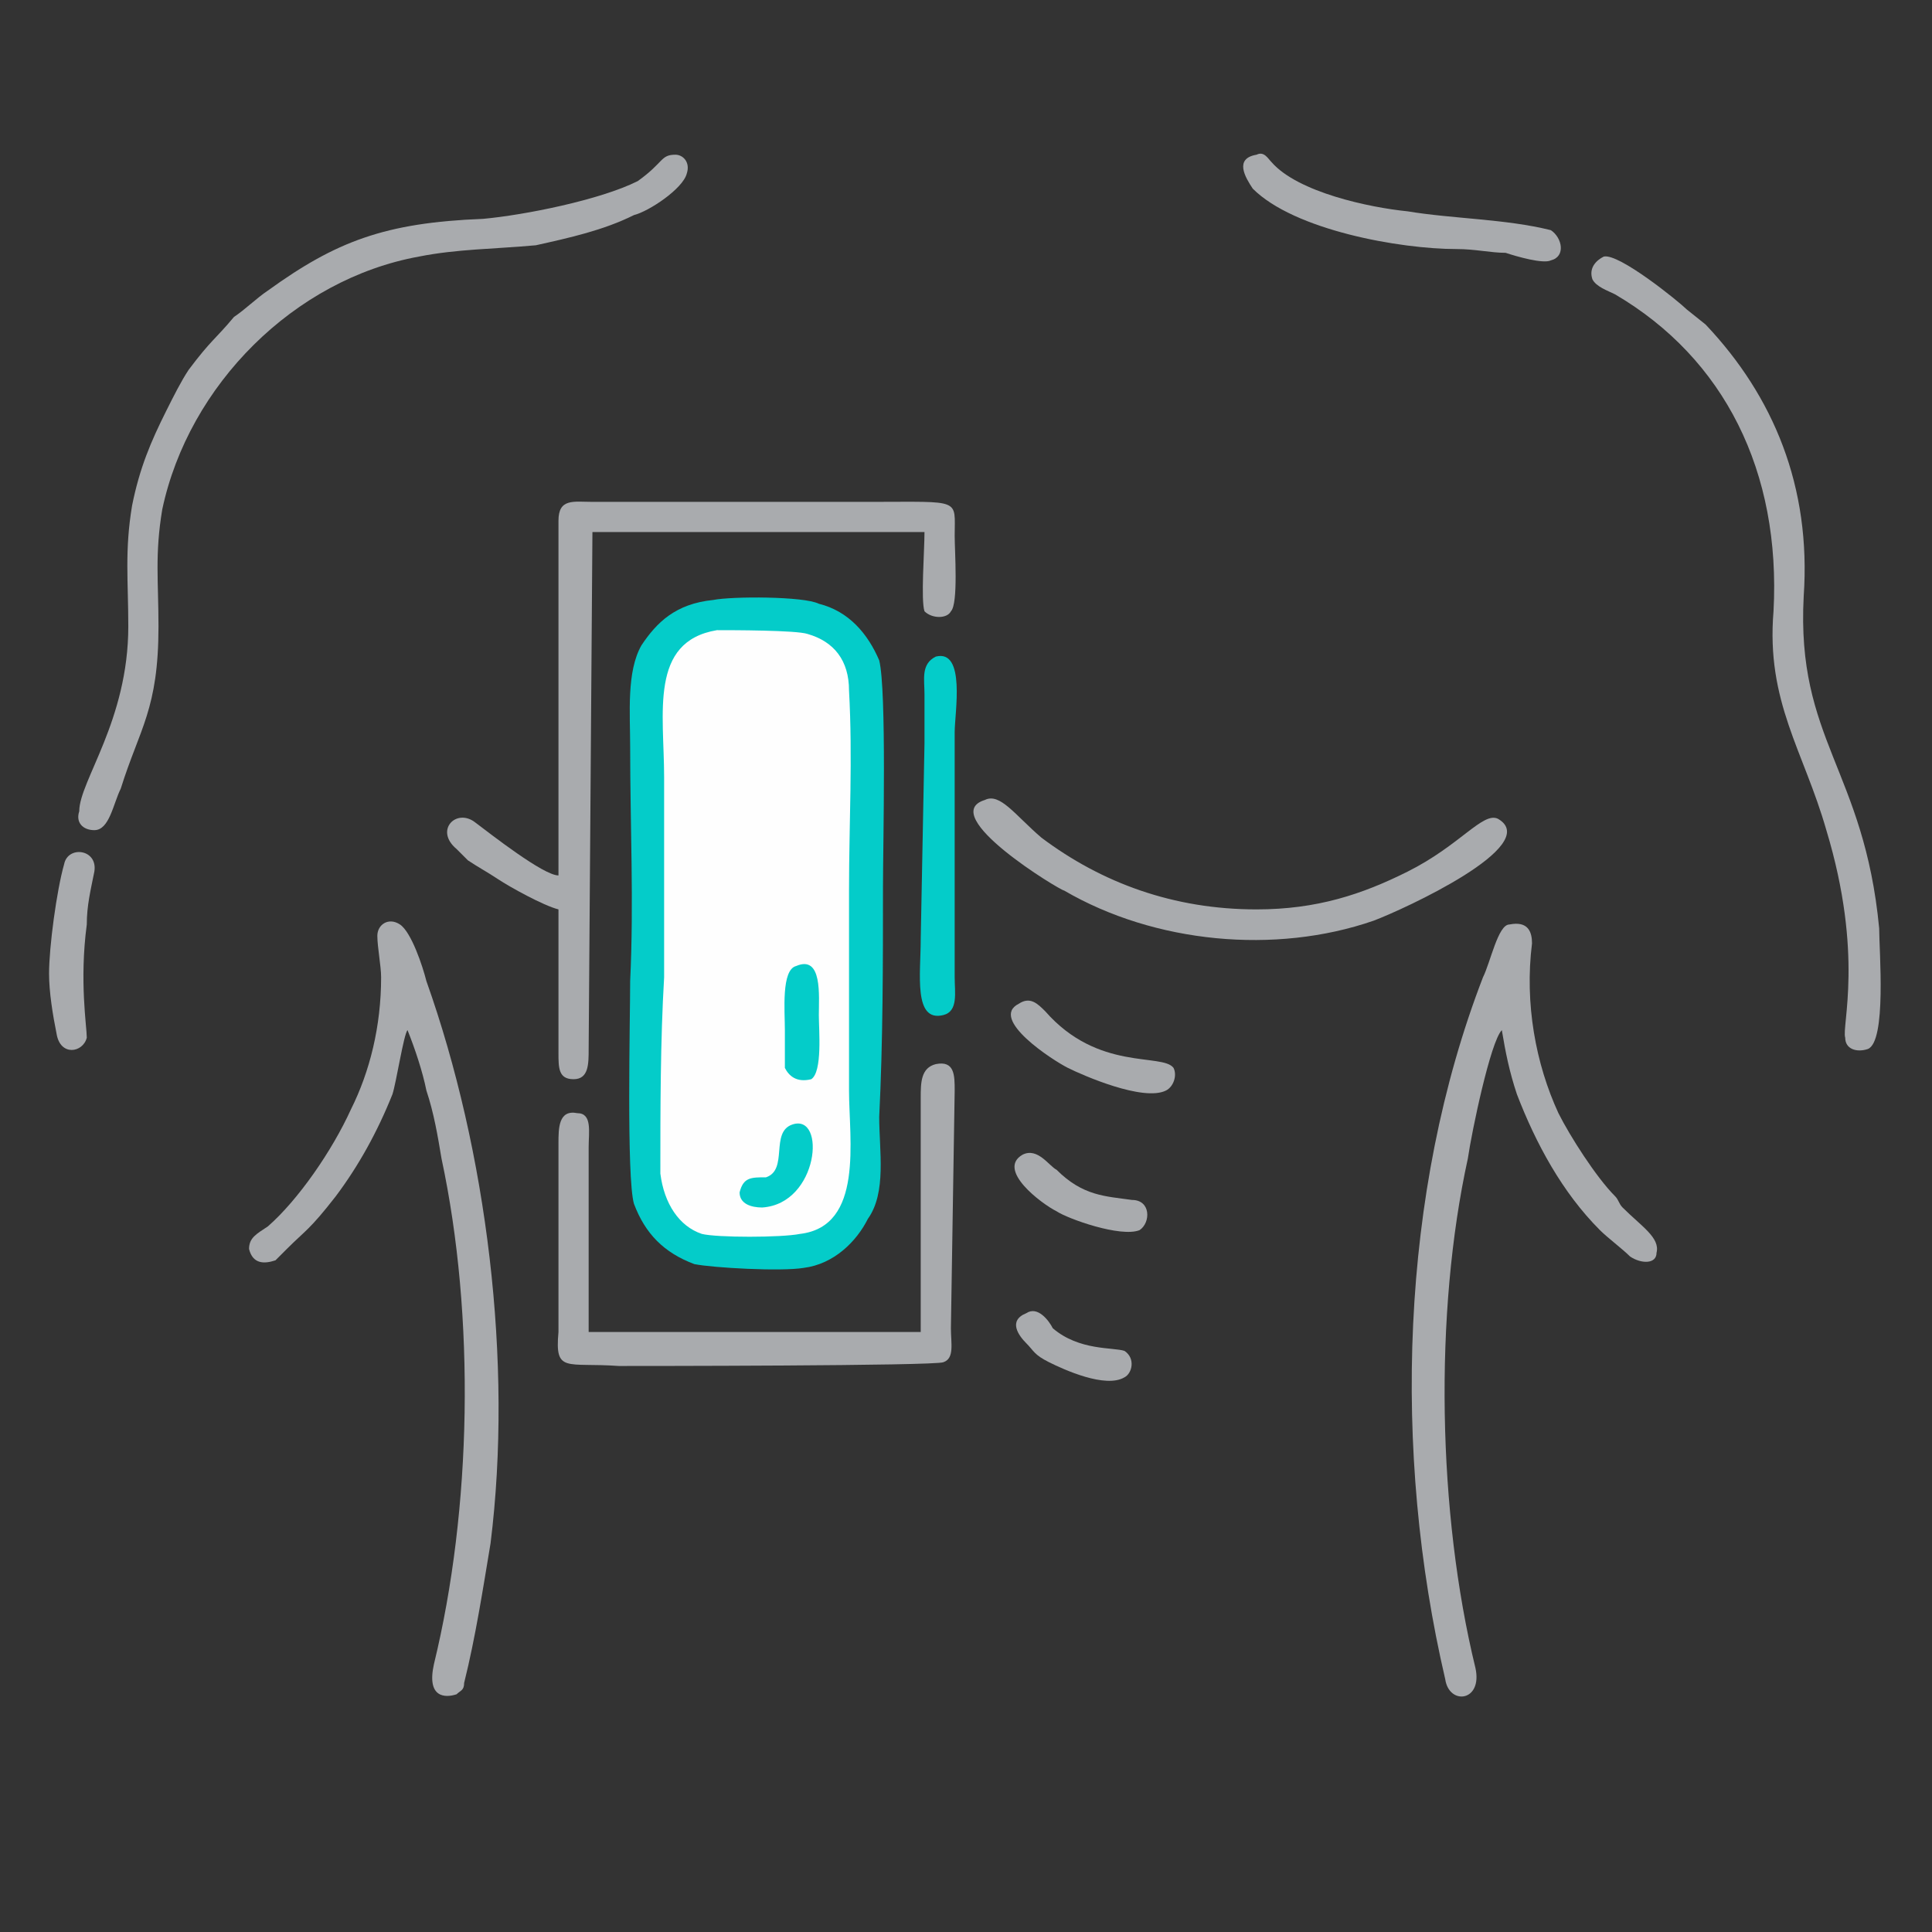
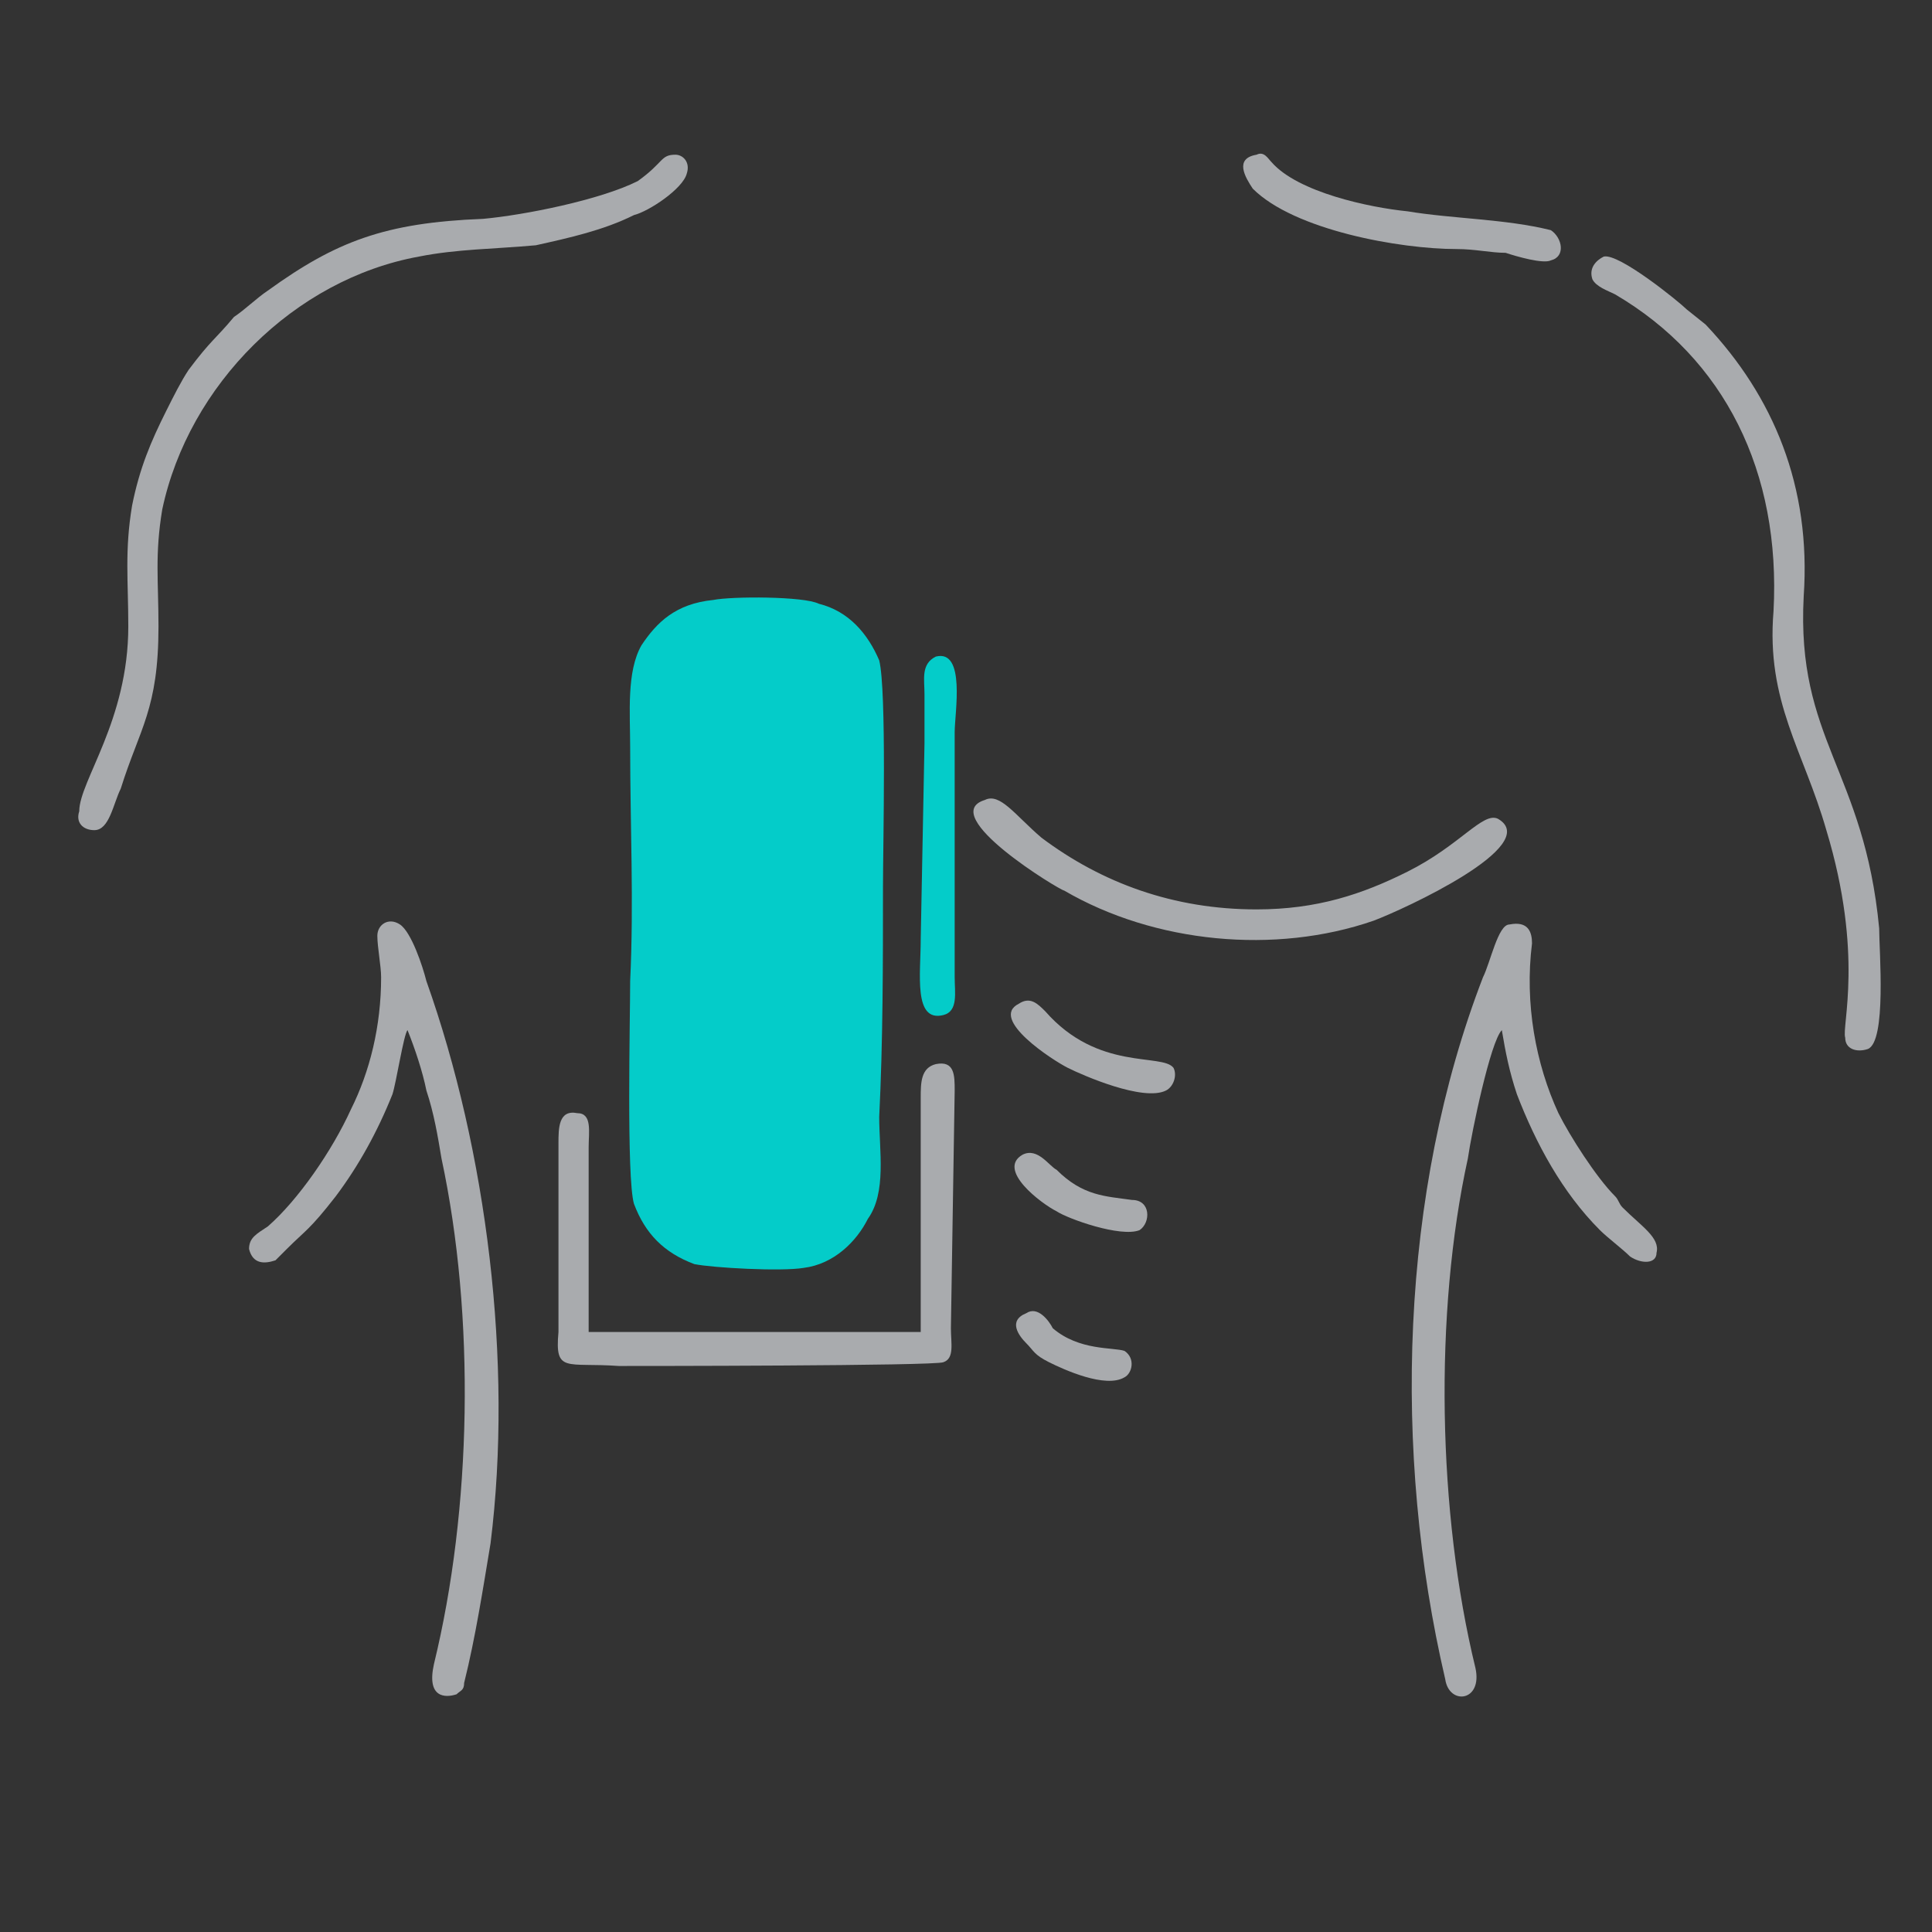
<svg xmlns="http://www.w3.org/2000/svg" xml:space="preserve" width="29.065mm" height="29.065mm" style="shape-rendering:geometricPrecision; text-rendering:geometricPrecision; image-rendering:optimizeQuality; fill-rule:evenodd; clip-rule:evenodd" viewBox="0 0 512 512">
  <rect x="0" y="0" width="512" height="512" fill="#333333" stroke="none" />
  <defs>
    <style type="text/css">
   
    .fil3 {fill:none}
    .fil1 {fill:#FEFEFE}
    .fil2 {fill:#A9ABAE}
    .fil0 {fill:#04CCC9}
   
  </style>
  </defs>
  <g id="Capa_x0020_1">
    <g id="_3076632062336">
      <path class="fil0" d="M189 159c-10,1 -15,6 -19,12 -4,7 -3,18 -3,27 0,21 1,41 0,62 0,10 -1,52 1,59 3,8 8,13 16,16 5,1 23,2 29,1 8,-1 14,-7 17,-13 5,-7 3,-18 3,-27 1,-20 1,-41 1,-61 0,-11 1,-52 -1,-60 -3,-7 -8,-13 -16,-15 -4,-2 -23,-2 -28,-1z" />
-       <path class="fil1" d="M190 167c-18,3 -14,22 -14,39 0,18 0,35 0,53 -1,17 -1,35 -1,52 1,8 5,14 11,16 4,1 21,1 26,0 17,-2 13,-25 13,-38 0,-18 0,-36 0,-53 0,-18 1,-35 0,-53 0,-8 -4,-13 -11,-15 -3,-1 -20,-1 -24,-1z" />
-       <path class="fil2" d="M148 138l0 94c-4,0 -18,-11 -22,-14 -5,-4 -11,2 -5,7 1,1 2,2 3,3 3,2 5,3 8,5 3,2 12,7 16,8l0 38c0,4 0,7 4,7 4,0 4,-4 4,-8l1 -137 88 0c0,5 -1,18 0,21 2,2 6,2 7,0 2,-2 1,-16 1,-20 0,-10 2,-9 -22,-9l-74 0c-5,0 -9,-1 -9,5z" />
+       <path class="fil1" d="M190 167z" />
      <path class="fil2" d="M108 273c2,5 4,11 5,16 2,6 3,12 4,18 9,42 8,93 -2,134 -2,9 3,9 6,8 1,-1 2,-1 2,-3 3,-12 5,-25 7,-37 6,-48 -1,-104 -17,-149 -1,-4 -4,-13 -7,-15 -3,-2 -6,0 -6,3 0,3 1,8 1,11 0,13 -3,25 -8,35 -5,11 -14,24 -22,31 -3,2 -5,3 -5,6 1,4 4,4 7,3 1,-1 1,-1 3,-3 5,-5 6,-5 13,-14 6,-8 11,-17 15,-27 1,-3 3,-16 4,-17z" />
      <path class="fil2" d="M398 273c1,6 2,11 4,17 5,13 12,26 22,36 2,2 6,5 8,7 3,2 7,2 7,-1 1,-4 -4,-7 -9,-12 -1,-1 -1,-2 -2,-3 -5,-5 -12,-16 -15,-22 -6,-13 -9,-29 -7,-45 0,-3 -1,-6 -6,-5 -3,0 -5,10 -7,14 -22,57 -24,126 -10,186 1,7 10,6 8,-3 -10,-41 -11,-94 -2,-135 1,-7 6,-31 9,-34z" />
      <path class="fil2" d="M34 166c0,25 -13,41 -13,49 -1,3 1,5 4,5 4,0 5,-7 7,-11 5,-16 10,-21 10,-43 0,-12 -1,-19 1,-31 7,-33 35,-61 68,-67 10,-2 20,-2 31,-3 9,-2 18,-4 26,-8 4,-1 13,-7 14,-11 1,-3 -1,-5 -3,-5 -4,0 -3,2 -10,7 -10,5 -30,9 -41,10 -26,1 -39,6 -57,19 -3,2 -6,5 -9,7 -5,6 -6,6 -12,14 -2,3 -4,7 -6,11 -4,8 -7,15 -9,25 -2,12 -1,20 -1,32z" />
      <path class="fil2" d="M425 68c-2,1 -4,3 -3,6 1,2 4,3 6,4 29,17 44,47 42,84 -2,24 8,37 14,58 10,33 4,52 5,55 0,3 3,4 6,3 5,-2 3,-26 3,-32 -4,-42 -22,-50 -20,-88 2,-29 -8,-53 -26,-72l-5 -4c-2,-2 -18,-15 -22,-14z" />
      <path class="fil2" d="M244 353l-88 0c0,-16 0,-33 0,-49 0,-4 1,-9 -3,-9 -5,-1 -5,4 -5,8 0,8 0,16 0,25 0,8 0,16 0,25 -1,11 2,8 16,9 4,0 84,0 86,-1 3,-1 2,-5 2,-9l1 -63c0,-4 0,-8 -5,-7 -4,1 -4,5 -4,9 0,4 0,8 0,12 0,17 0,34 0,50z" />
      <path class="fil2" d="M261 212c-13,4 20,24 21,24 24,14 56,17 82,8 8,-3 45,-20 33,-27 -4,-2 -10,7 -24,14 -12,6 -24,10 -40,10 -22,0 -41,-7 -57,-19 -7,-6 -11,-12 -15,-10z" />
      <path class="fil0" d="M248 174c-4,2 -3,6 -3,10 0,5 0,9 0,13l-1 52c0,9 -2,22 6,20 4,-1 3,-6 3,-10l0 -65c0,-5 3,-22 -5,-20z" />
      <path class="fil2" d="M333 41c-6,1 -3,6 -1,9 11,11 39,16 54,16 5,0 9,1 13,1 3,1 10,3 12,2 4,-1 3,-6 0,-8 -12,-3 -26,-3 -38,-5 -10,-1 -29,-5 -36,-13 -1,-1 -2,-3 -4,-2z" />
-       <path class="fil2" d="M13 258c0,5 1,11 2,16 1,6 7,5 8,1 0,-3 -2,-15 0,-30 0,-5 1,-9 2,-14 1,-6 -7,-7 -8,-2 -2,7 -4,22 -4,29z" />
      <path class="fil2" d="M270 266c-8,4 9,15 13,17 4,2 20,9 26,6 2,-1 3,-4 2,-6 -3,-4 -20,1 -34,-15 -2,-2 -4,-4 -7,-2z" />
      <path class="fil2" d="M271 306c-7,4 5,13 9,15 3,2 17,7 22,5 3,-2 3,-8 -2,-8 -7,-1 -13,-1 -20,-8 -2,-1 -5,-6 -9,-4z" />
      <path class="fil2" d="M272 348c-5,2 -2,6 0,8 2,2 2,3 6,5 4,2 15,7 20,4 2,-1 3,-5 0,-7 -3,-1 -12,0 -19,-6 -1,-2 -4,-6 -7,-4z" />
      <path class="fil0" d="M211 256c-4,1 -3,12 -3,17 0,2 0,7 0,10 1,2 3,4 7,3 3,-2 2,-13 2,-17 0,-5 1,-16 -6,-13z" />
      <path class="fil0" d="M210 298c-6,2 -1,12 -7,14 -4,0 -6,0 -7,4 0,3 3,4 6,4 15,-1 17,-25 8,-22z" />
    </g>
-     <rect class="fil3" width="512" height="512" />
  </g>
</svg>